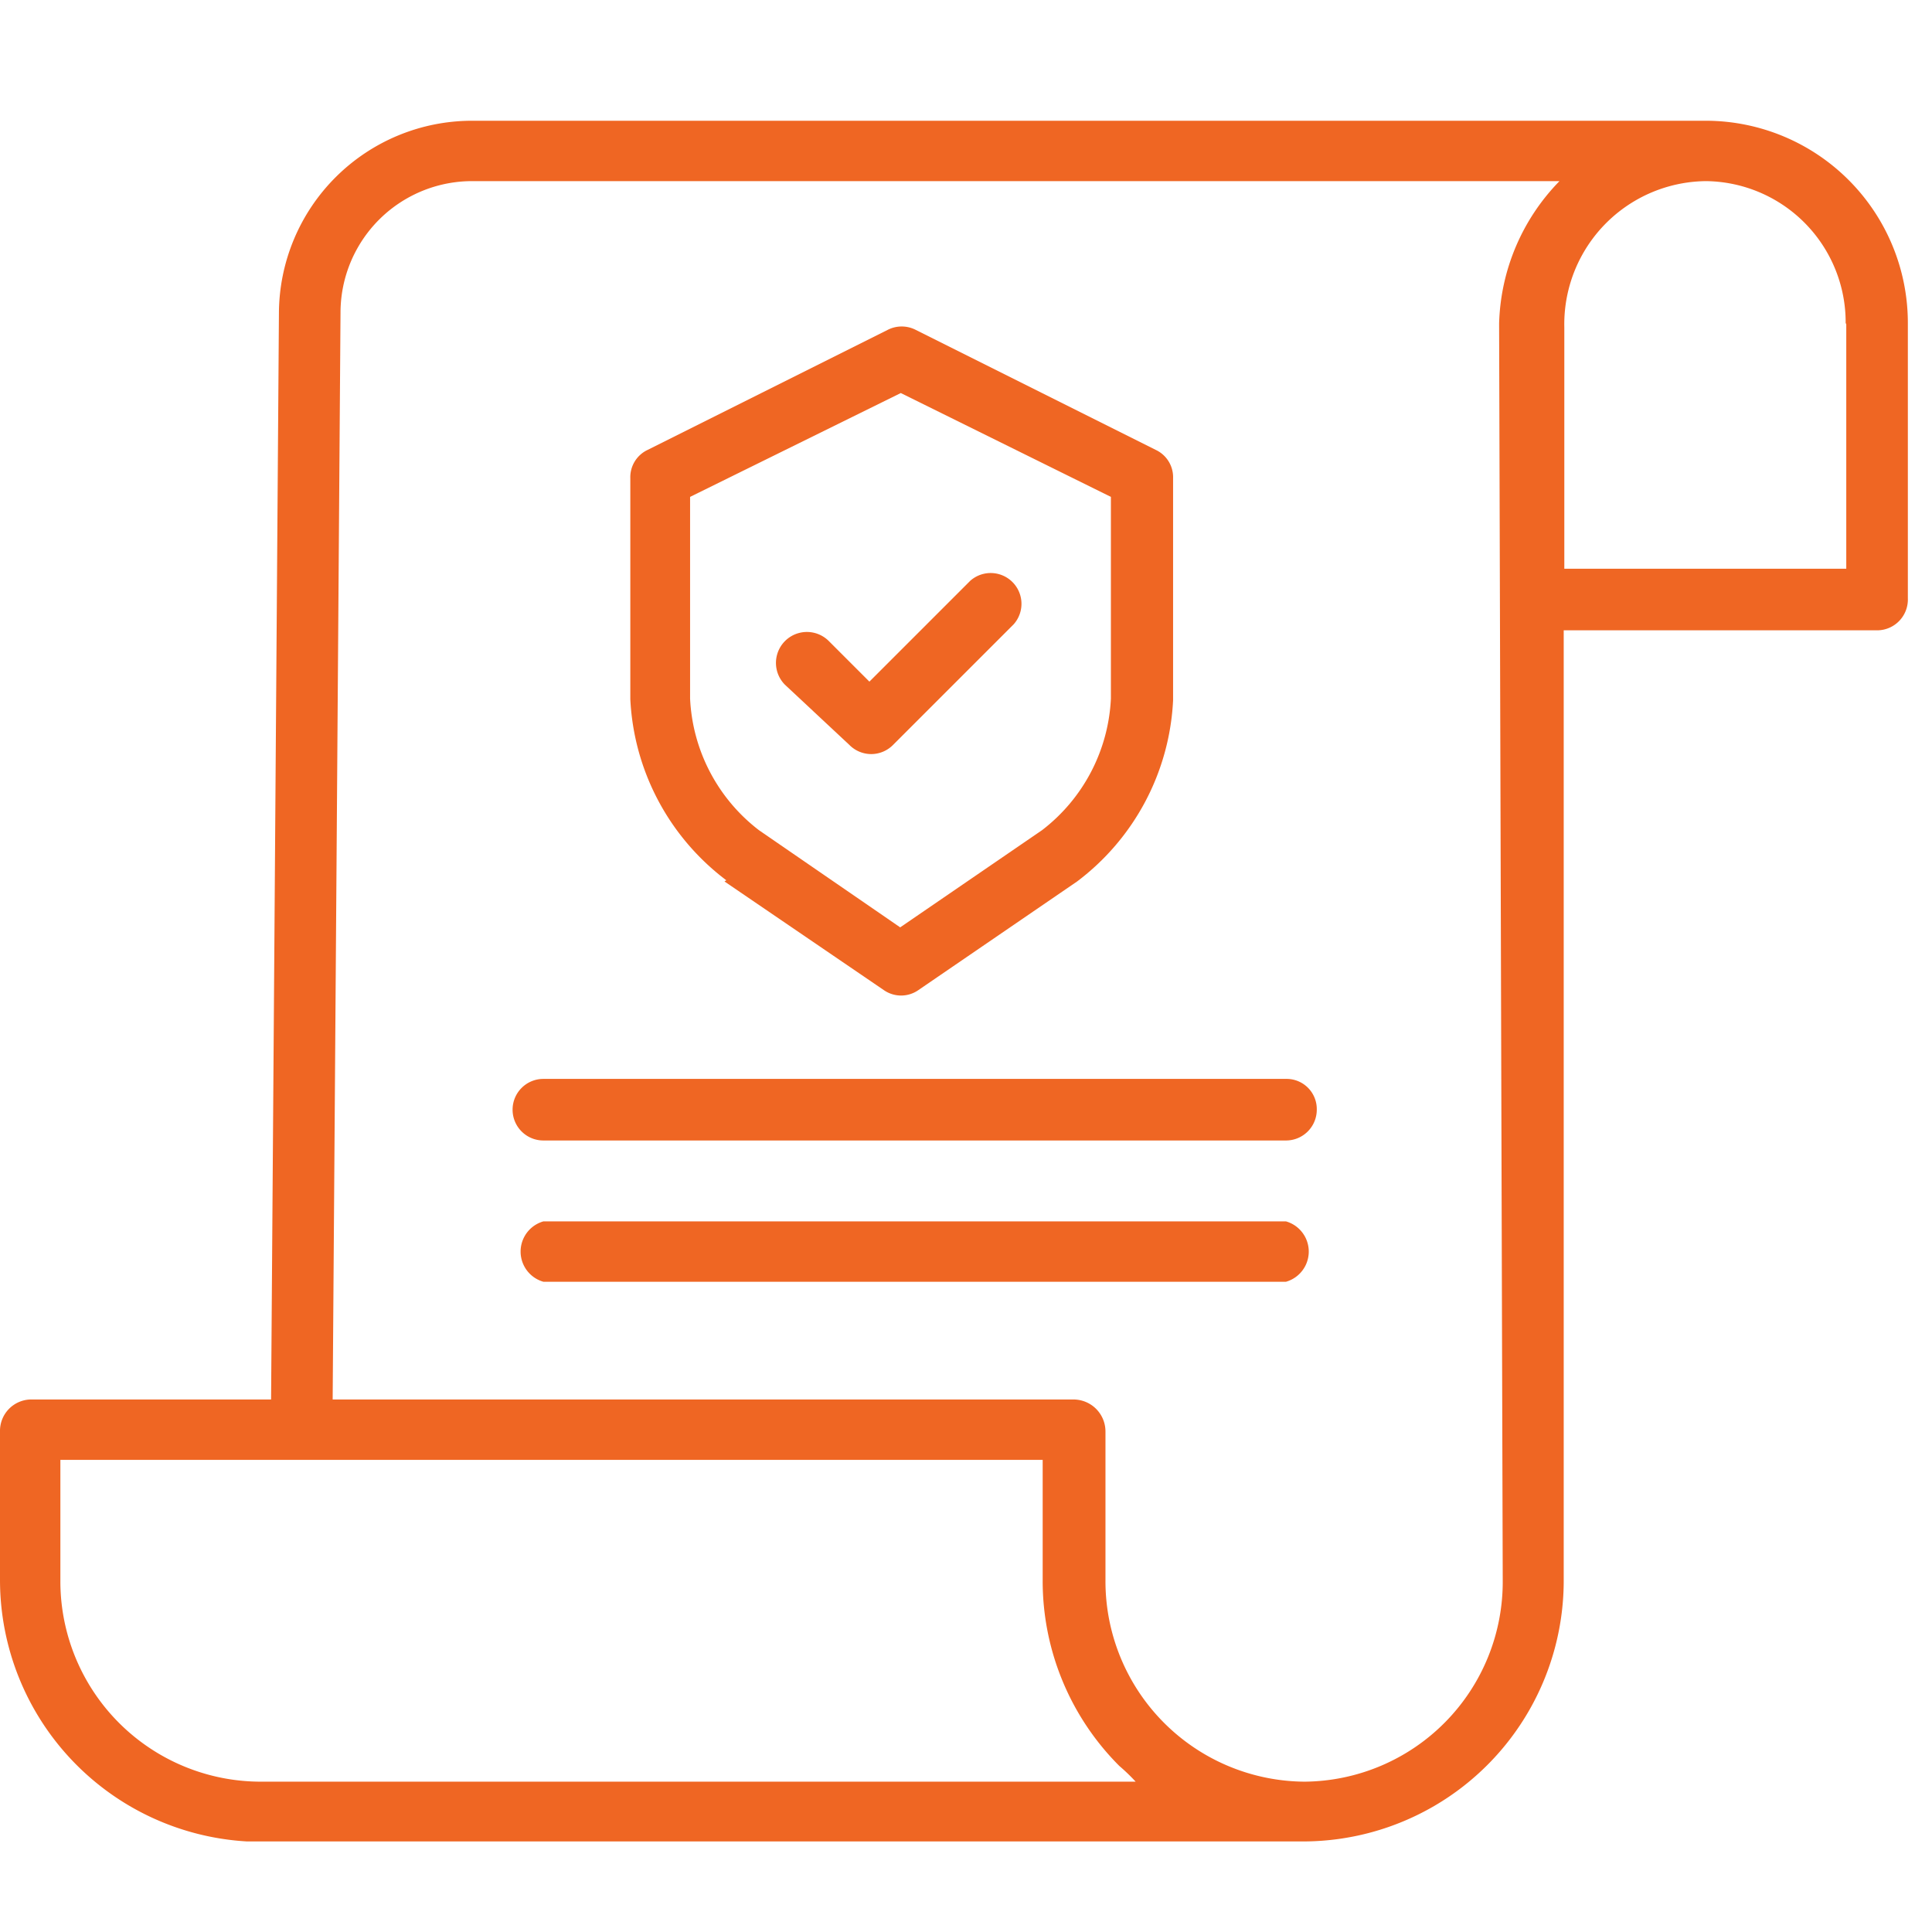
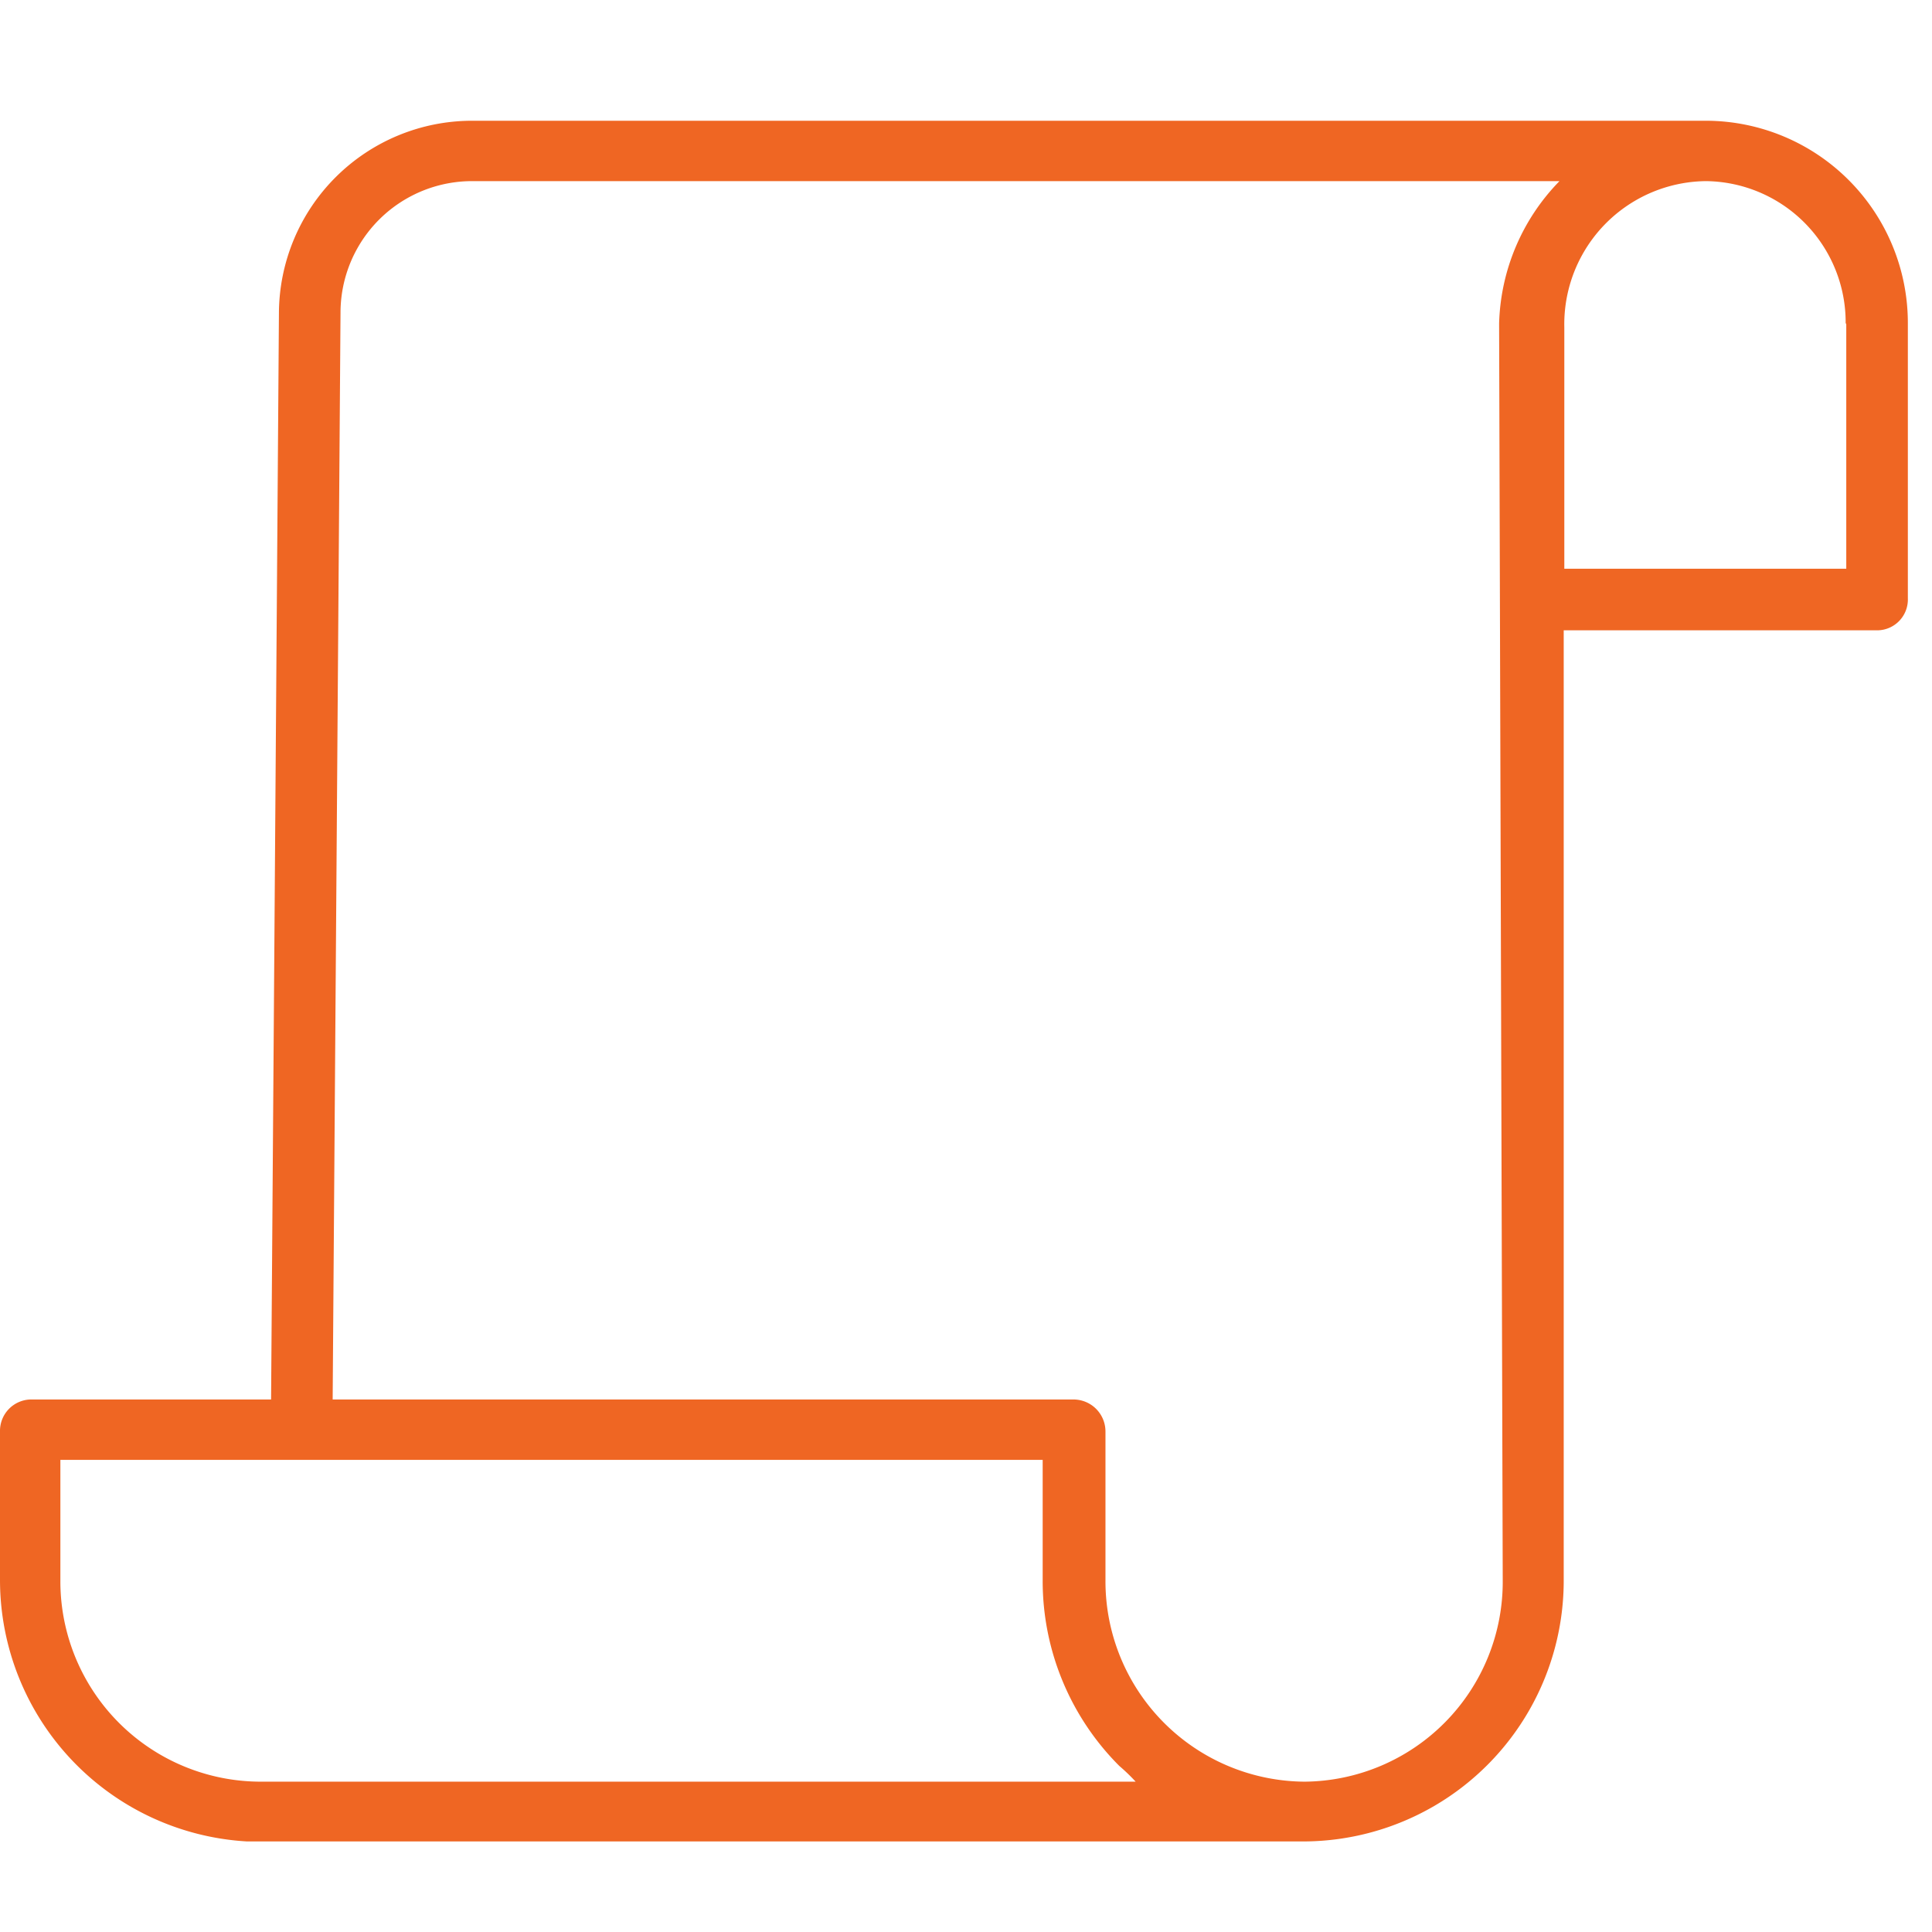
<svg xmlns="http://www.w3.org/2000/svg" id="Layer_1" data-name="Layer 1" viewBox="0 0 32 32">
  <defs>
    <style>.cls-1{fill:#ef6623;}</style>
  </defs>
  <path class="cls-1" d="M28.27,2H7.83A3.2,3.2,0,0,0,4.62,5.18l-.13,18H.5a.52.52,0,0,0-.5.53v2.47A4.34,4.34,0,0,0,4.09,30.5v0H21.3v0c.13,0,.21,0,.3,0h0a4.32,4.32,0,0,0,4.3-4.35V10.44H31.1a.51.51,0,0,0,.5-.53V5.36A3.35,3.35,0,0,0,28.27,2ZM4.32,29.51h0A3.32,3.32,0,0,1,1,26.18v-2H17.27v2a4.33,4.33,0,0,0,1.27,3.07,3.12,3.12,0,0,1,.27.26Zm20.57-3.33a3.31,3.31,0,0,1-3.28,3.33h0a3.32,3.32,0,0,1-3.3-3.33V23.71a.53.53,0,0,0-.52-.53H5.51l.13-18A2.18,2.18,0,0,1,7.83,3h18a3.51,3.51,0,0,0-1,2.36ZM30.58,5.37V9.42H25.91v-4A2.37,2.37,0,0,1,28.26,3h0a2.34,2.34,0,0,1,2.31,2.35Zm0,0" />
-   <path class="cls-1" d="M12,14.6l2.64,1.8a.5.5,0,0,0,.57,0l2.63-1.8a4,4,0,0,0,1.59-3V7.92a.5.5,0,0,0-.27-.46l-4-2a.51.51,0,0,0-.45,0l-4,2a.5.5,0,0,0-.27.46v3.66a4,4,0,0,0,1.59,3Zm-.57-6.37,3.49-1.72,3.48,1.72v3.34a2.92,2.92,0,0,1-1.14,2.18l-2.35,1.61-2.34-1.61a2.92,2.92,0,0,1-1.14-2.18Zm0,0" />
-   <path class="cls-1" d="M14.07,12.34a.51.51,0,0,0,.36.15h0a.51.51,0,0,0,.36-.15l2-2a.51.51,0,0,0-.72-.72l-1.67,1.67-.67-.67a.51.51,0,1,0-.73.72Zm0,0" />
-   <path class="cls-1" d="M21.3,17.87H9a.51.51,0,0,0-.51.51.51.51,0,0,0,.51.51H21.3a.51.51,0,0,0,.51-.51.5.5,0,0,0-.51-.51Zm0,0" />
-   <path class="cls-1" d="M21.3,20.23H9a.52.52,0,0,0,0,1H21.3a.52.52,0,0,0,0-1Zm0,0" />
</svg>